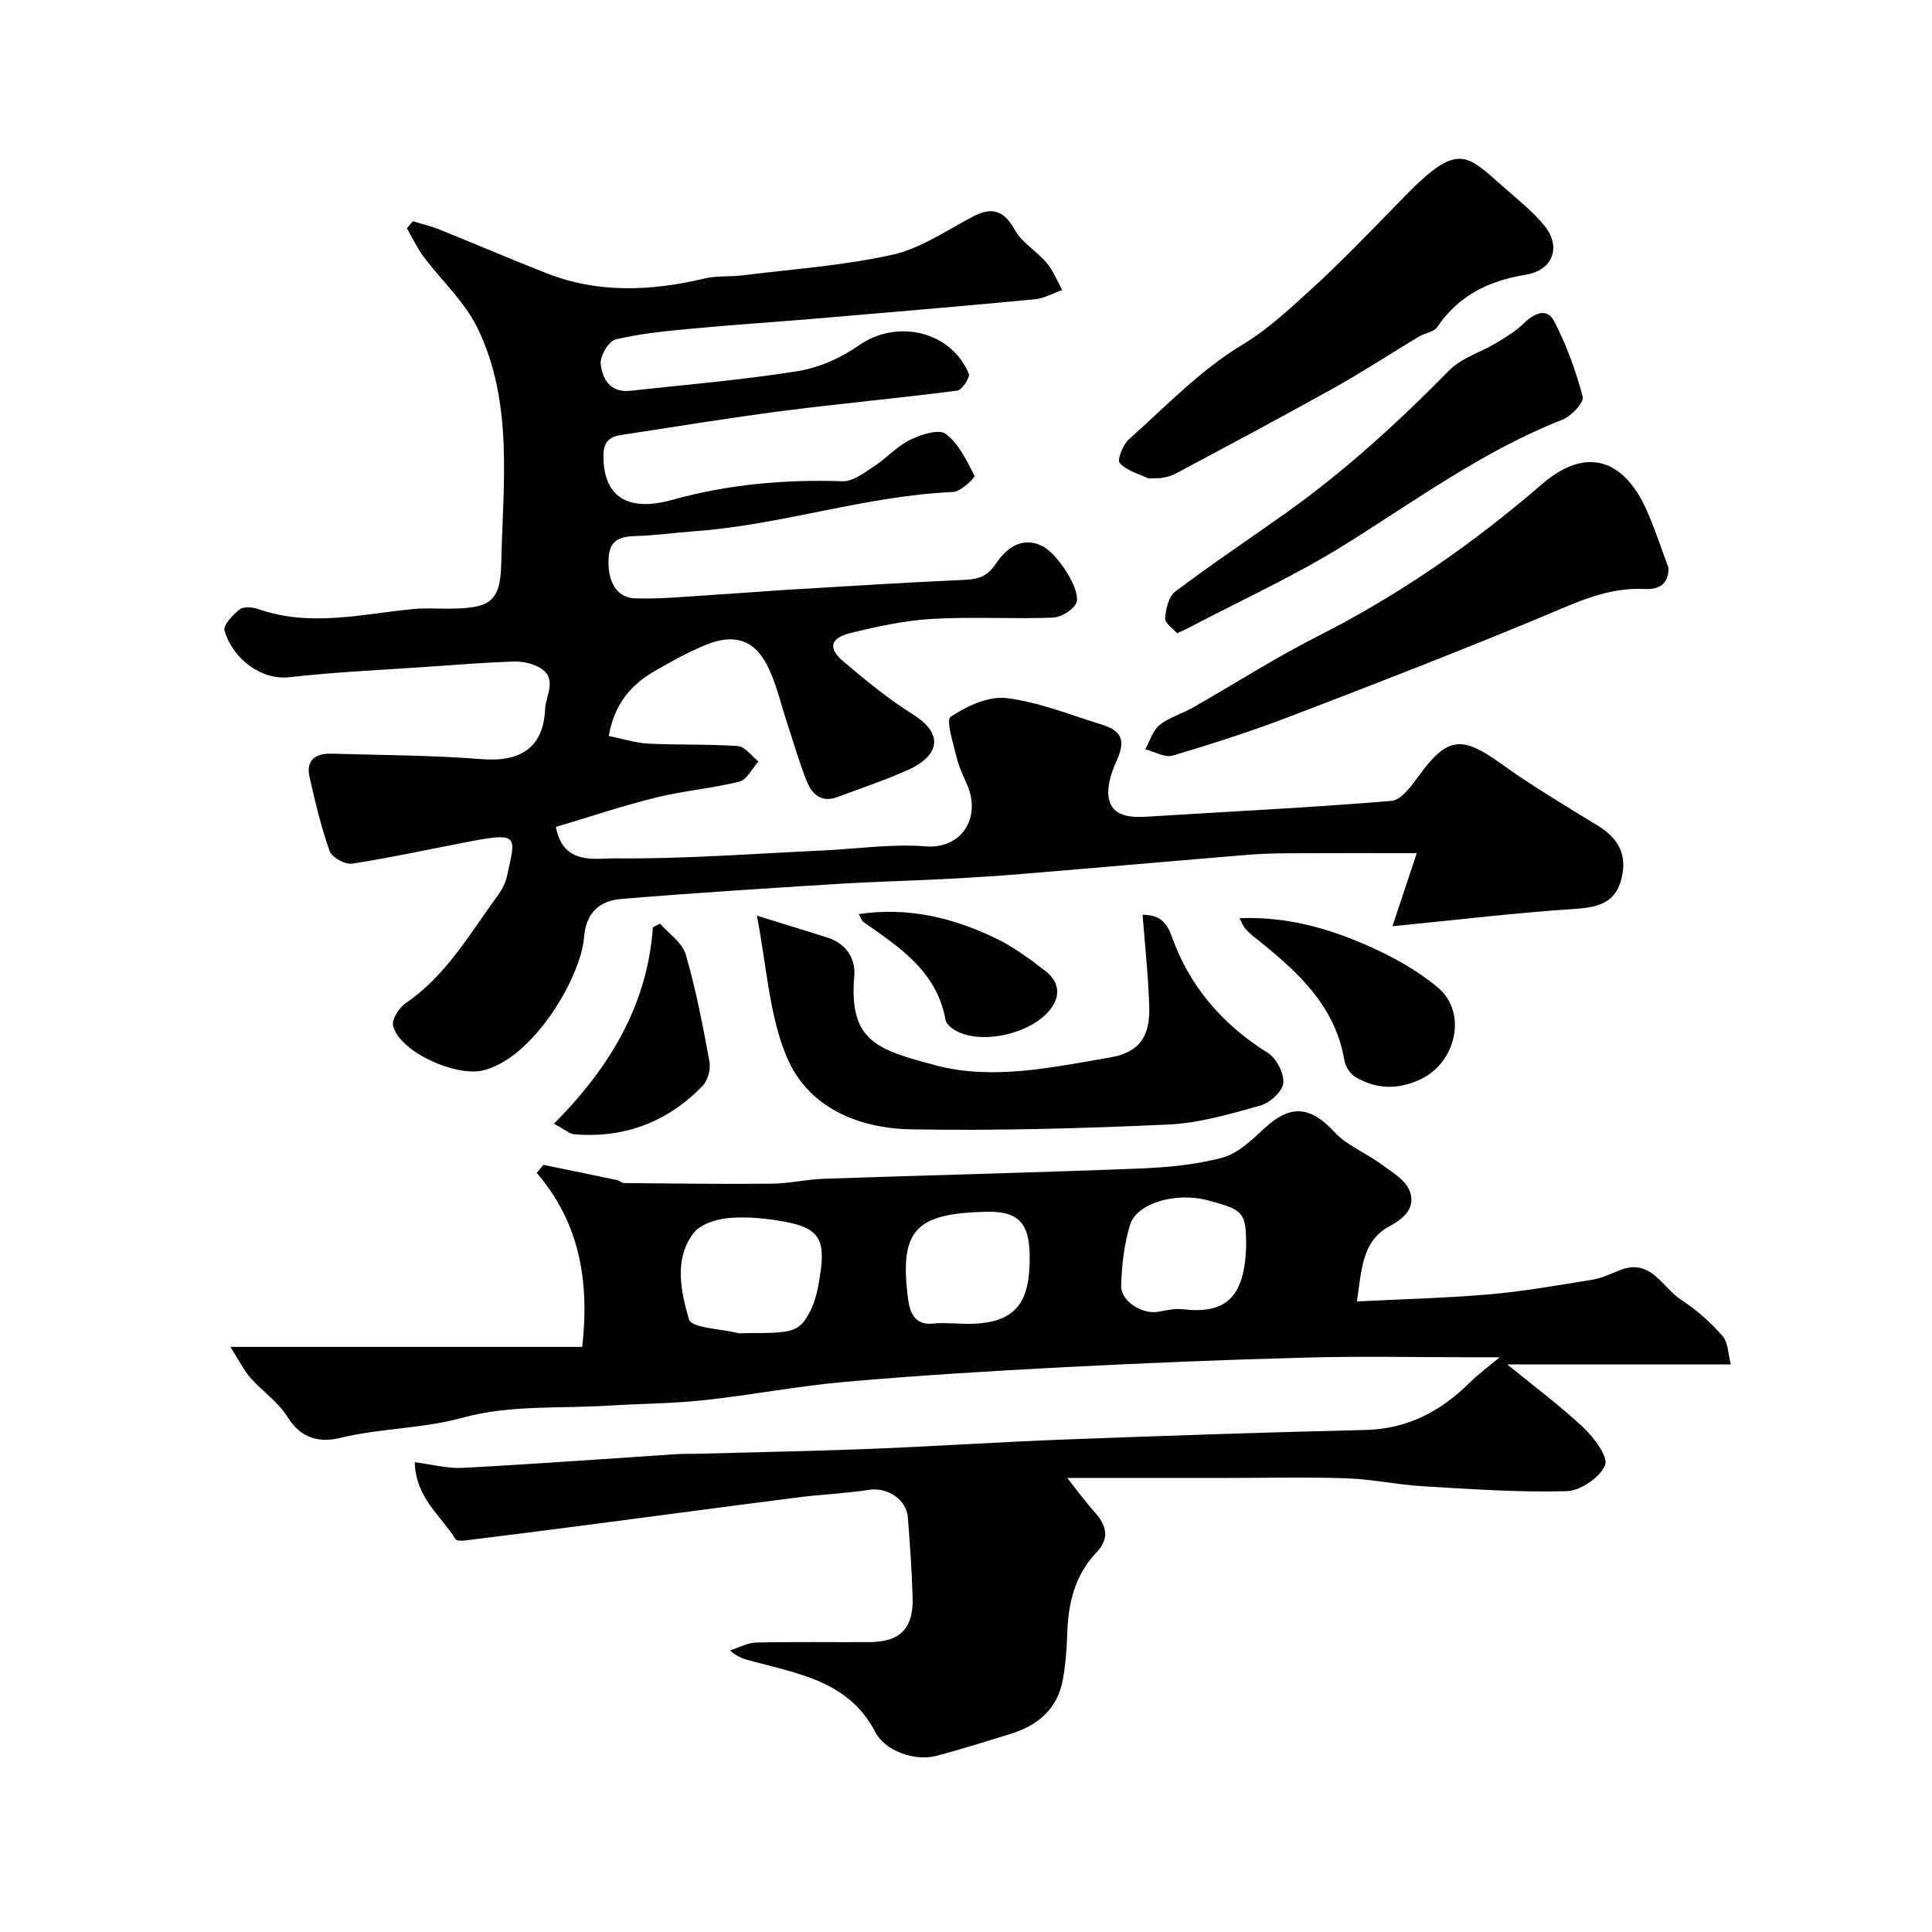
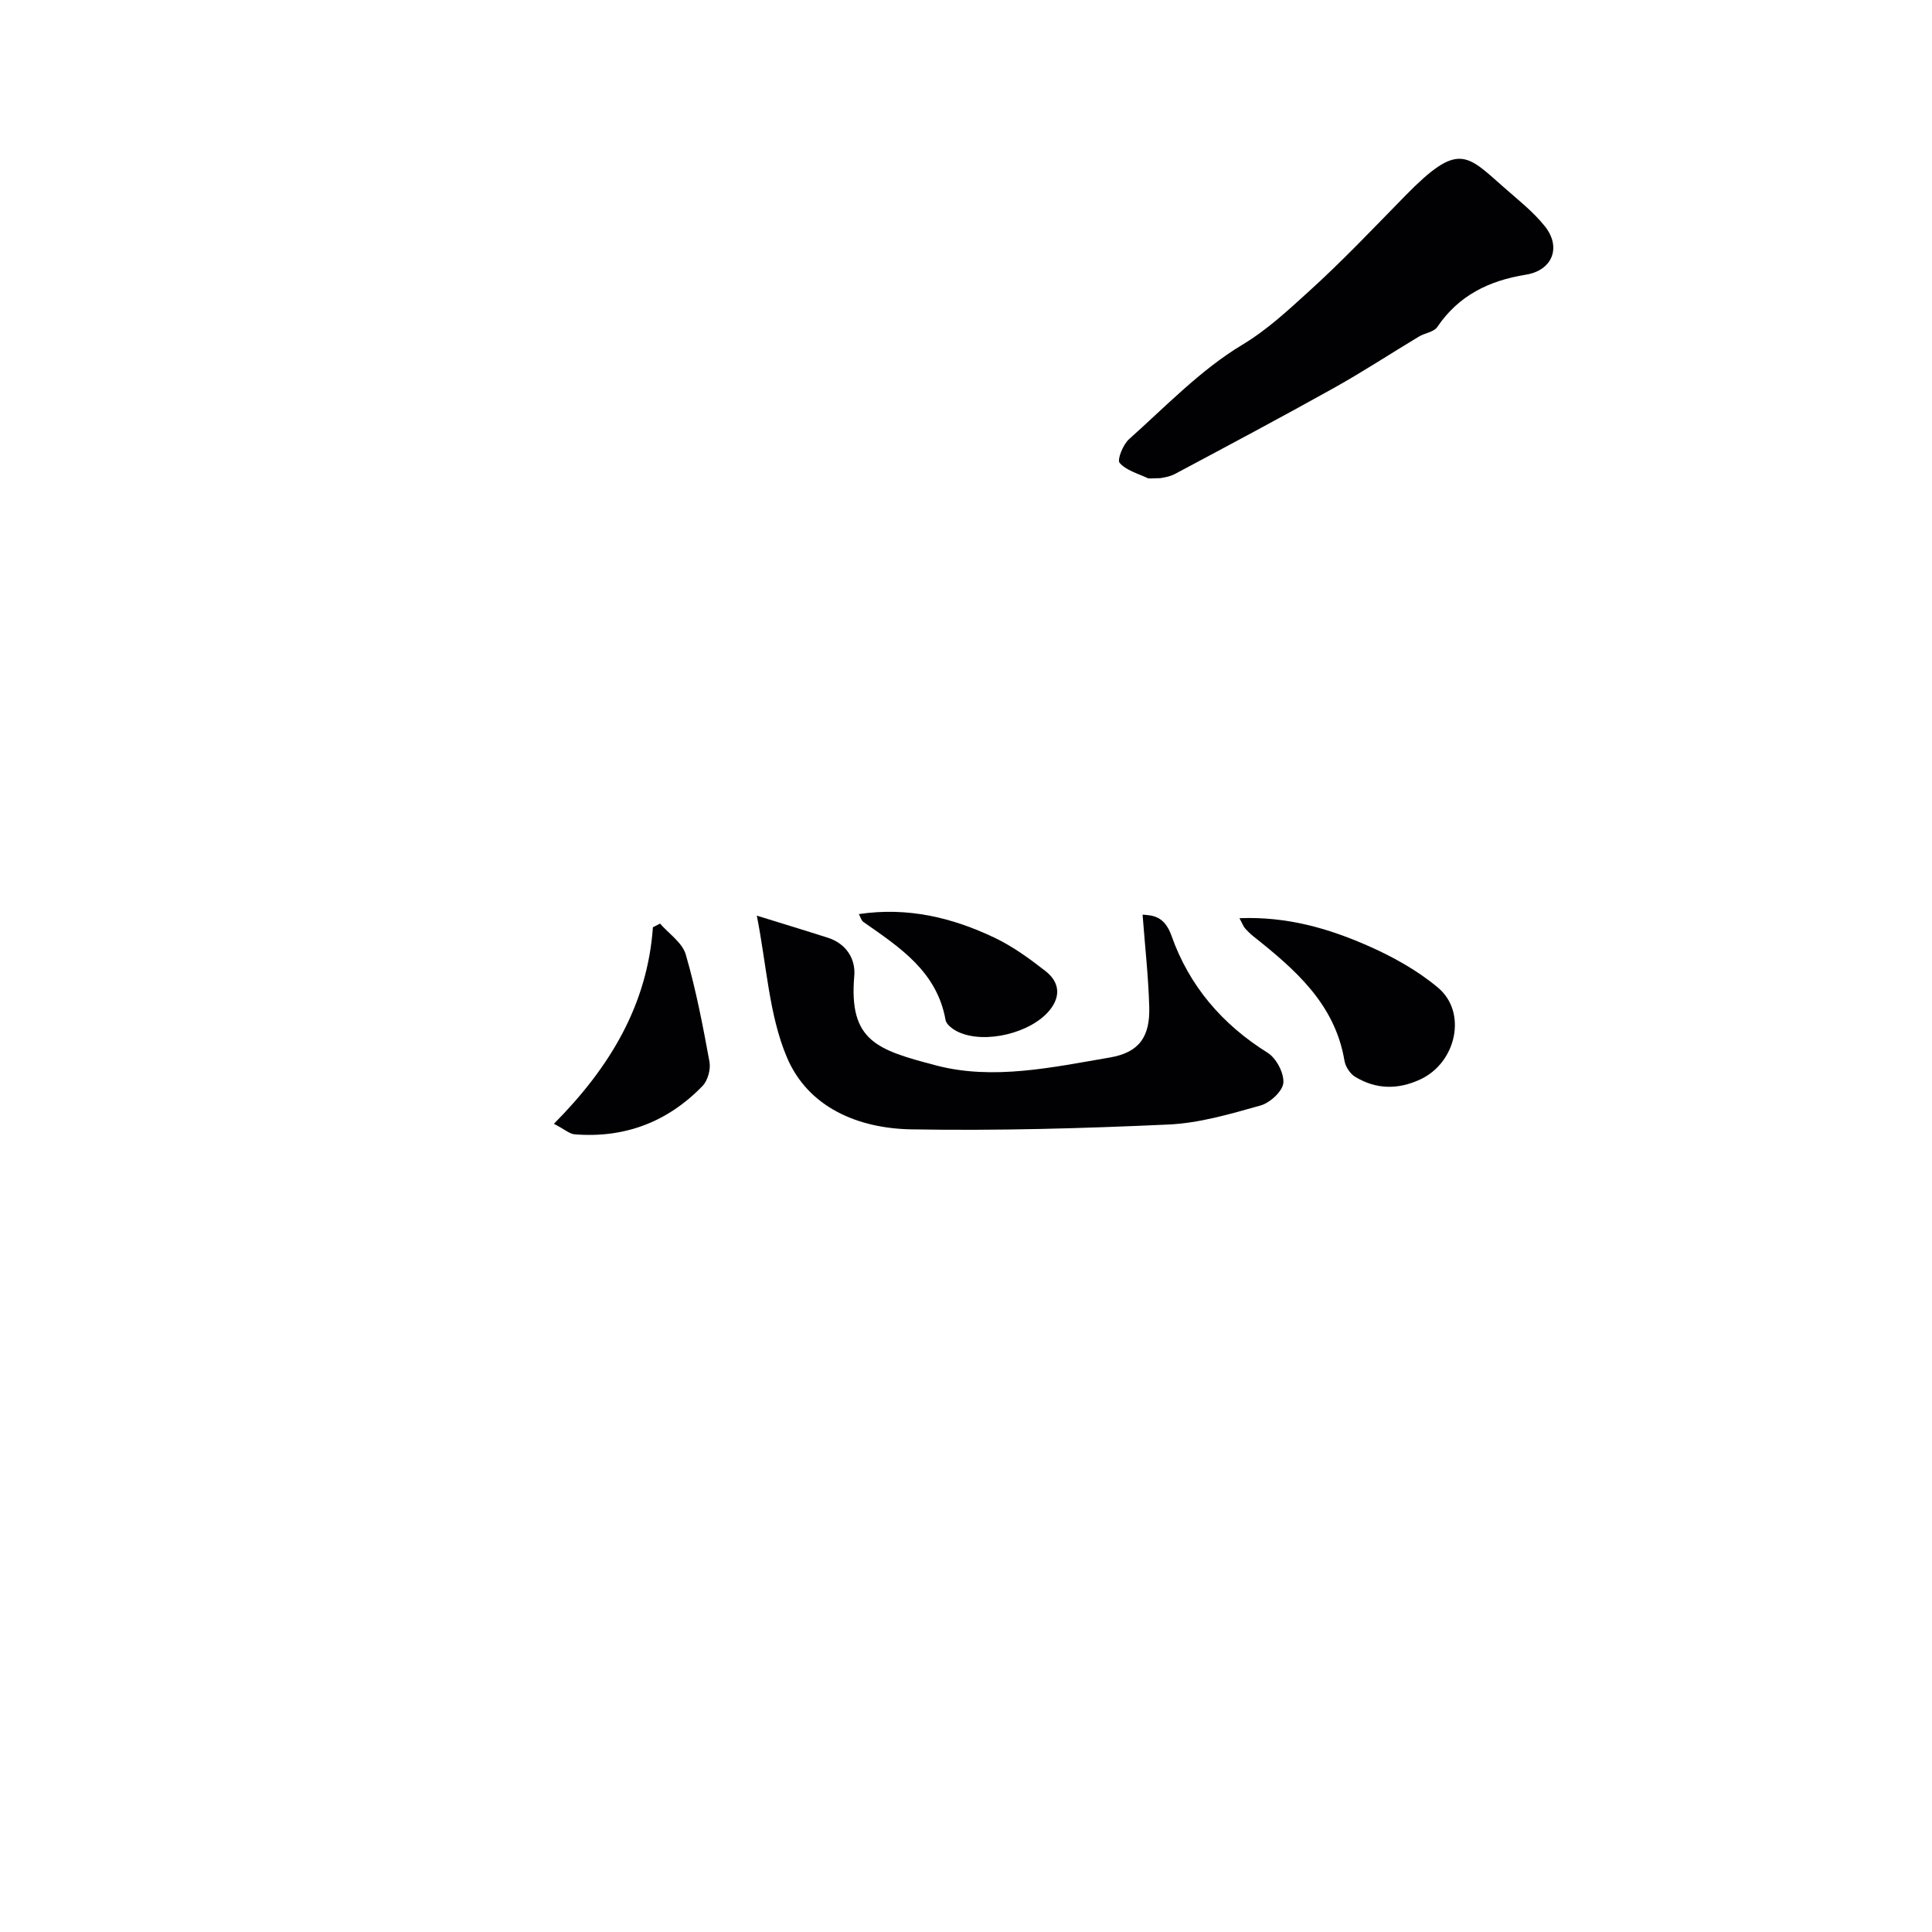
<svg xmlns="http://www.w3.org/2000/svg" enable-background="new 0 0 400 400" viewBox="0 0 400 400">
  <g fill="#010103">
-     <path d="m288.29 191.77c1.89-5.7 3.43-10.33 5.03-15.13-9.21 0-17.91-.03-26.61.02-2.98.02-5.97.11-8.93.36-15.4 1.28-30.79 2.65-46.18 3.92-5.26.44-10.53.76-15.8 1.04-7.6.39-15.21.57-22.8 1.05-14.81.93-29.62 1.86-44.4 3.09-4.45.37-7.29 2.82-7.68 7.95-.64 8.28-10.58 25.12-20.93 27.55-5.69 1.34-17.17-3.79-18.6-9.2-.34-1.29 1.22-3.78 2.59-4.71 8.41-5.74 13.29-14.4 19.08-22.32.84-1.16 1.59-2.53 1.89-3.91 1.68-7.95 2.85-9.26-7.1-7.37-8.31 1.58-16.58 3.4-24.94 4.7-1.44.22-4.19-1.28-4.65-2.58-1.78-5.02-3.04-10.25-4.19-15.47-.76-3.45 1.37-4.81 4.52-4.72 10.43.3 20.89.32 31.29 1.14 7.85.62 12.64-2.42 12.97-10.33.12-2.84 2.81-6.63-1.39-8.77-1.53-.78-3.45-1.18-5.17-1.12-5.77.2-11.53.66-17.29 1.06-9.7.68-19.43 1.09-29.08 2.19-5.81.66-11.73-3.77-13.43-9.64-.32-1.12 1.72-3.3 3.13-4.4.83-.65 2.7-.48 3.89-.06 10.76 3.77 21.46 1 32.19-.03 2.31-.22 4.66-.04 7-.06 8.58-.06 10.91-1.18 11.08-9.38.34-16.38 2.59-33.23-4.91-48.71-2.64-5.45-7.47-9.82-11.16-14.78-1.35-1.81-2.33-3.91-3.47-5.87.41-.5.82-.99 1.23-1.49 1.86.58 3.78 1.03 5.58 1.76 7.39 2.97 14.71 6.12 22.13 9.03 10.75 4.21 21.68 3.68 32.7 1.08 2.53-.6 5.26-.33 7.87-.65 10.38-1.3 20.9-2.01 31.07-4.28 5.87-1.31 11.21-5.09 16.7-7.93 3.99-2.06 6.38-1.18 8.61 2.84 1.47 2.65 4.54 4.36 6.56 6.77 1.37 1.63 2.18 3.74 3.24 5.64-1.9.66-3.77 1.74-5.71 1.92-15.22 1.44-30.45 2.73-45.68 4.02-8.53.72-17.07 1.27-25.59 2.08-5.21.49-10.47.99-15.53 2.22-1.42.35-3.21 3.4-3.05 5.04.3 3.1 2 6.02 6.06 5.58 11.55-1.26 23.15-2.23 34.61-4.05 4.45-.71 9.05-2.72 12.75-5.33 7.82-5.52 19.08-3.06 22.79 5.84.32.76-1.39 3.37-2.37 3.5-12.03 1.56-24.12 2.66-36.15 4.21-11.18 1.44-22.31 3.28-33.45 4.98-2.33.35-3.64 1.32-3.67 4.18-.11 8.54 4.99 11.84 14.21 9.26 11.53-3.22 23.31-4.27 35.29-3.86 2.12.07 4.44-1.73 6.44-3.03 2.6-1.69 4.75-4.16 7.48-5.51 2.25-1.11 6.01-2.34 7.43-1.28 2.7 2.01 4.36 5.54 5.97 8.69.17.33-2.81 3.28-4.4 3.35-18.22.78-35.62 6.87-53.74 8.14-3.94.28-7.86.86-11.79.97-3.17.09-5.56.6-5.81 4.44-.32 4.81 1.51 8.34 5.45 8.47 5.42.18 10.88-.4 16.31-.73s10.86-.78 16.29-1.11c11.7-.7 23.4-1.43 35.1-1.96 2.92-.13 5.02-.4 6.96-3.3 1.96-2.91 5.07-5.81 9.48-3.83 3.31 1.49 8.4 9.43 7.19 11.96-.71 1.48-3.17 2.9-4.9 2.97-8.32.3-16.68-.22-24.98.26-5.64.33-11.28 1.56-16.79 2.91-4.26 1.05-4.77 3.13-1.55 5.87 4.6 3.91 9.33 7.78 14.43 10.99 7.21 4.53 4.54 8.95-.75 11.37-4.85 2.21-9.94 3.89-14.94 5.76-3.14 1.18-5.16-.53-6.21-3.1-1.59-3.89-2.72-7.96-4.05-11.95-1.38-4.13-2.3-8.49-4.26-12.31-2.68-5.21-6.8-6.49-12.38-4.28-3.76 1.49-7.33 3.5-10.85 5.52-4.87 2.81-8.37 6.78-9.54 13.45 2.75.55 5.51 1.45 8.3 1.59 6.14.32 12.32.06 18.45.51 1.49.11 2.84 2.07 4.26 3.19-1.31 1.44-2.39 3.77-3.96 4.16-5.67 1.42-11.58 1.89-17.26 3.3-7.01 1.74-13.89 4.05-20.73 6.09 1.47 8 8.17 6.47 12.2 6.51 14.36.14 28.73-.98 43.1-1.64 7.1-.33 14.26-1.41 21.28-.85 7.36.58 11.41-5.84 8.68-12.46-.81-1.95-1.79-3.88-2.28-5.91-.69-2.89-2.27-7.77-1.24-8.46 3.32-2.22 7.83-4.32 11.57-3.87 6.69.82 13.16 3.48 19.69 5.48 4.39 1.35 4.92 3.48 3.06 7.58-1.14 2.51-2.19 5.82-1.46 8.23 1.02 3.37 4.71 3.46 8.03 3.25 16.8-1.06 33.61-1.85 50.38-3.26 2.07-.17 4.21-3.22 5.77-5.34 5.78-7.9 8.81-8.2 16.82-2.42 6.47 4.66 13.37 8.75 20.18 12.93 4.16 2.55 6.02 5.91 4.89 10.75-1.2 5.13-4.76 6.11-9.56 6.44-12.14.79-24.17 2.23-37.91 3.6z" />
-     <path d="m358.35 282.5c-15.53 0-30.4 0-46.28 0 5.59 4.57 10.94 8.52 15.75 13.06 2.2 2.08 5.22 6.11 4.49 7.8-1.09 2.55-5.11 5.3-7.96 5.37-9.92.28-19.88-.44-29.82-1.02-5.23-.31-10.41-1.46-15.64-1.64-8.19-.29-16.4-.08-24.6-.08-9.16 0-18.33 0-27.49 0-1.65 0-3.3 0-5.85 0 2.21 2.77 3.89 5.09 5.79 7.2 2.46 2.73 2.94 5.44.29 8.21-4.6 4.8-5.89 10.7-6.08 17.08-.09 3.09-.35 6.21-.9 9.25-1.1 6.13-5.22 9.54-10.93 11.29-5.09 1.55-10.16 3.19-15.31 4.52-4.46 1.15-10.57-1.02-12.59-4.93-5.35-10.35-15.51-12-25.21-14.6-1.55-.42-3.12-.73-4.89-2.31 1.82-.57 3.64-1.58 5.47-1.63 7.83-.18 15.66-.05 23.49-.09 6.21-.03 9.03-2.81 8.87-9.04-.15-5.6-.55-11.2-.99-16.78-.3-3.78-4.3-6.28-7.99-5.71-4.86.75-9.8.94-14.69 1.56-14.61 1.86-29.2 3.83-43.8 5.73-8.43 1.1-16.87 2.17-25.3 3.21-.63.08-1.67.05-1.89-.31-3-4.85-8.22-8.52-8.42-15.9 3.58.45 6.78 1.33 9.92 1.17 14.81-.79 29.61-1.88 44.41-2.85 1.33-.09 2.66-.04 4-.07 12.1-.33 24.2-.55 36.29-1.03 13.37-.53 26.73-1.43 40.1-1.93 20.69-.78 41.39-1.48 62.09-1.97 8.75-.21 15.64-3.88 21.66-9.85 1.71-1.7 3.69-3.13 6.15-5.2-1.96 0-3.51 0-5.06 0-11.66 0-23.33-.25-34.99.06-16.7.44-33.4 1.13-50.09 1.99-15.14.79-30.29 1.71-45.39 3.04-9.77.86-19.45 2.74-29.2 3.79-6.56.71-13.19.72-19.79 1.13-10.03.63-20.47-.17-29.97 2.45-8.49 2.34-17.11 2.19-25.5 4.22-4.33 1.05-8.2.18-10.97-4.32-1.91-3.1-5.21-5.31-7.67-8.1-1.38-1.56-2.31-3.51-4.16-6.41h72.85c1.53-13.88-.62-25.73-9.42-36.02.46-.56.92-1.11 1.38-1.67 5.12 1.05 10.24 2.1 15.35 3.18.46.1.87.59 1.31.59 10.2.09 20.4.23 30.6.13 3.6-.04 7.19-.89 10.79-1.02 21.69-.74 43.4-1.26 65.09-2.11 5.87-.23 11.87-.76 17.5-2.28 3.23-.87 6.1-3.73 8.72-6.14 5.37-4.93 9.44-4.5 14.43.88 2.58 2.77 6.47 4.29 9.61 6.59 2.17 1.59 4.92 3.18 5.88 5.43 1.41 3.28-.78 5.69-3.98 7.38-5.92 3.13-5.87 9.16-6.88 15.65 9.43-.48 18.52-.69 27.55-1.48 7.14-.63 14.22-1.89 21.3-3.04 1.89-.31 3.7-1.19 5.5-1.92 6.5-2.66 8.86 3.56 12.82 6.13 3.14 2.03 6.04 4.62 8.51 7.44 1.21 1.36 1.18 3.83 1.74 5.92zm-203.69-6.5c9.35 0 10.74-.16 12.95-4.27 1.4-2.6 1.91-5.78 2.32-8.77.88-6.49-.71-8.76-7.31-9.99-3.83-.72-7.85-1.12-11.71-.8-2.58.22-5.94 1.28-7.35 3.17-4.1 5.45-2.56 12.11-.91 17.84.51 1.75 6.52 1.94 10.03 2.79.62.16 1.32.03 1.98.03zm103.34-18.12c-.01-6.84-.48-7.39-7.99-9.38-6.56-1.74-14.71.58-16.07 5.15-1.19 4-1.7 8.3-1.82 12.49-.09 3.34 4.45 6.08 7.83 5.43 1.6-.31 3.27-.69 4.85-.51 8.63 1.01 12.92-2.02 13.2-13.18zm-60.12 16.12c12.6.82 15.44-4.19 15.3-14.17-.1-6.6-2.35-9.12-9.05-8.95-14.68.37-18 3.8-16.1 18.21.4 3.01 1.59 5.38 5.36 4.93 1.49-.17 3-.02 4.49-.02z" />
    <path d="m156.69 189.57c5.52 1.72 10.13 3.11 14.71 4.58 3.82 1.22 5.77 4.4 5.47 7.89-1.18 13.54 4.77 15.34 16.92 18.54 11.83 3.12 24.12.39 36.02-1.64 6.16-1.05 8.3-4.42 8.13-10.47-.18-6.31-.89-12.61-1.38-19.1 2.03.15 4.51.21 5.99 4.38 3.65 10.34 10.48 18.34 19.91 24.22 1.79 1.12 3.42 4.23 3.24 6.25-.16 1.73-2.76 4.11-4.72 4.66-6.24 1.75-12.64 3.65-19.05 3.94-17.74.81-35.52 1.31-53.26 1-10.97-.19-21.41-4.51-25.8-15.03-3.67-8.75-4.13-18.85-6.18-29.22z" />
-     <path d="m345.45 117.58c0 3.69-2.33 4.51-5.01 4.37-7.5-.4-13.9 2.71-20.59 5.5-17.4 7.26-34.98 14.08-52.59 20.82-8.03 3.07-16.23 5.72-24.47 8.17-1.62.48-3.78-.83-5.68-1.31.96-1.71 1.55-3.88 2.97-5.02 1.96-1.59 4.61-2.31 6.85-3.59 8.64-4.92 17.04-10.31 25.89-14.79 16.81-8.52 32.13-19.14 46.34-31.42 10.39-8.99 17.83-3.7 21.82 5.45 1.69 3.85 3 7.87 4.47 11.82z" />
    <path d="m240.22 99c-1.66 0-2.24.16-2.65-.03-2.01-.93-4.41-1.59-5.76-3.13-.56-.63.69-3.79 1.93-4.9 7.6-6.78 14.81-14.35 23.42-19.53 5.29-3.19 9.5-7.16 13.85-11.1 6.96-6.3 13.42-13.14 20-19.85 10.85-11.06 12.53-8.58 20.28-1.74 2.95 2.61 6.13 5.08 8.56 8.13 3.45 4.32 1.59 9.13-3.93 10.02-7.64 1.24-13.91 4.27-18.35 10.84-.7 1.03-2.56 1.23-3.79 1.97-5.86 3.52-11.59 7.28-17.55 10.61-10.91 6.09-21.95 11.96-32.97 17.84-1.23.65-2.74.79-3.04.87z" />
-     <path d="m243.69 131.11c-.81-.96-2.53-2.08-2.46-3.09.12-1.92.72-4.5 2.08-5.53 7.54-5.68 15.41-10.94 23.11-16.42 12.17-8.68 23.14-18.72 33.62-29.38 2.58-2.63 6.62-3.79 9.9-5.77 1.97-1.19 3.98-2.45 5.62-4.04 2.12-2.06 4.74-3.21 6.2-.4 2.56 4.93 4.5 10.27 5.92 15.65.31 1.18-2.34 4.02-4.16 4.74-16.28 6.39-30.27 16.63-44.94 25.81-10.43 6.52-21.73 11.64-32.64 17.39-.58.29-1.18.54-2.25 1.04z" />
    <path d="m256.62 190.1c9.86-.38 18.43 2.12 26.59 5.71 5.13 2.25 10.24 5.09 14.51 8.67 6.12 5.14 3.78 15.53-3.64 18.99-4.65 2.17-9.19 2.1-13.53-.54-1.04-.63-1.99-2.1-2.19-3.31-1.97-11.76-10.19-18.87-18.81-25.72-.65-.51-1.24-1.1-1.79-1.72-.31-.34-.46-.82-1.14-2.08z" />
    <path d="m114.68 232.67c11.6-11.69 19.35-24.6 20.5-40.69.49-.25.98-.51 1.48-.76 1.83 2.11 4.61 3.95 5.32 6.4 2.11 7.27 3.55 14.76 4.91 22.22.28 1.56-.35 3.87-1.43 4.99-7.21 7.45-16.1 10.85-26.48 10.02-1.02-.07-1.97-.96-4.3-2.18z" />
    <path d="m177.82 189.25c10.19-1.51 19.36.75 28.04 4.87 3.79 1.8 7.28 4.34 10.61 6.94 2.82 2.21 3.27 5.14.81 8.14-3.83 4.67-13.3 7.01-18.83 4.48-1.08-.49-2.51-1.52-2.68-2.49-1.79-10.08-9.52-15.06-17-20.3-.44-.3-.61-1.01-.95-1.64z" />
  </g>
</svg>